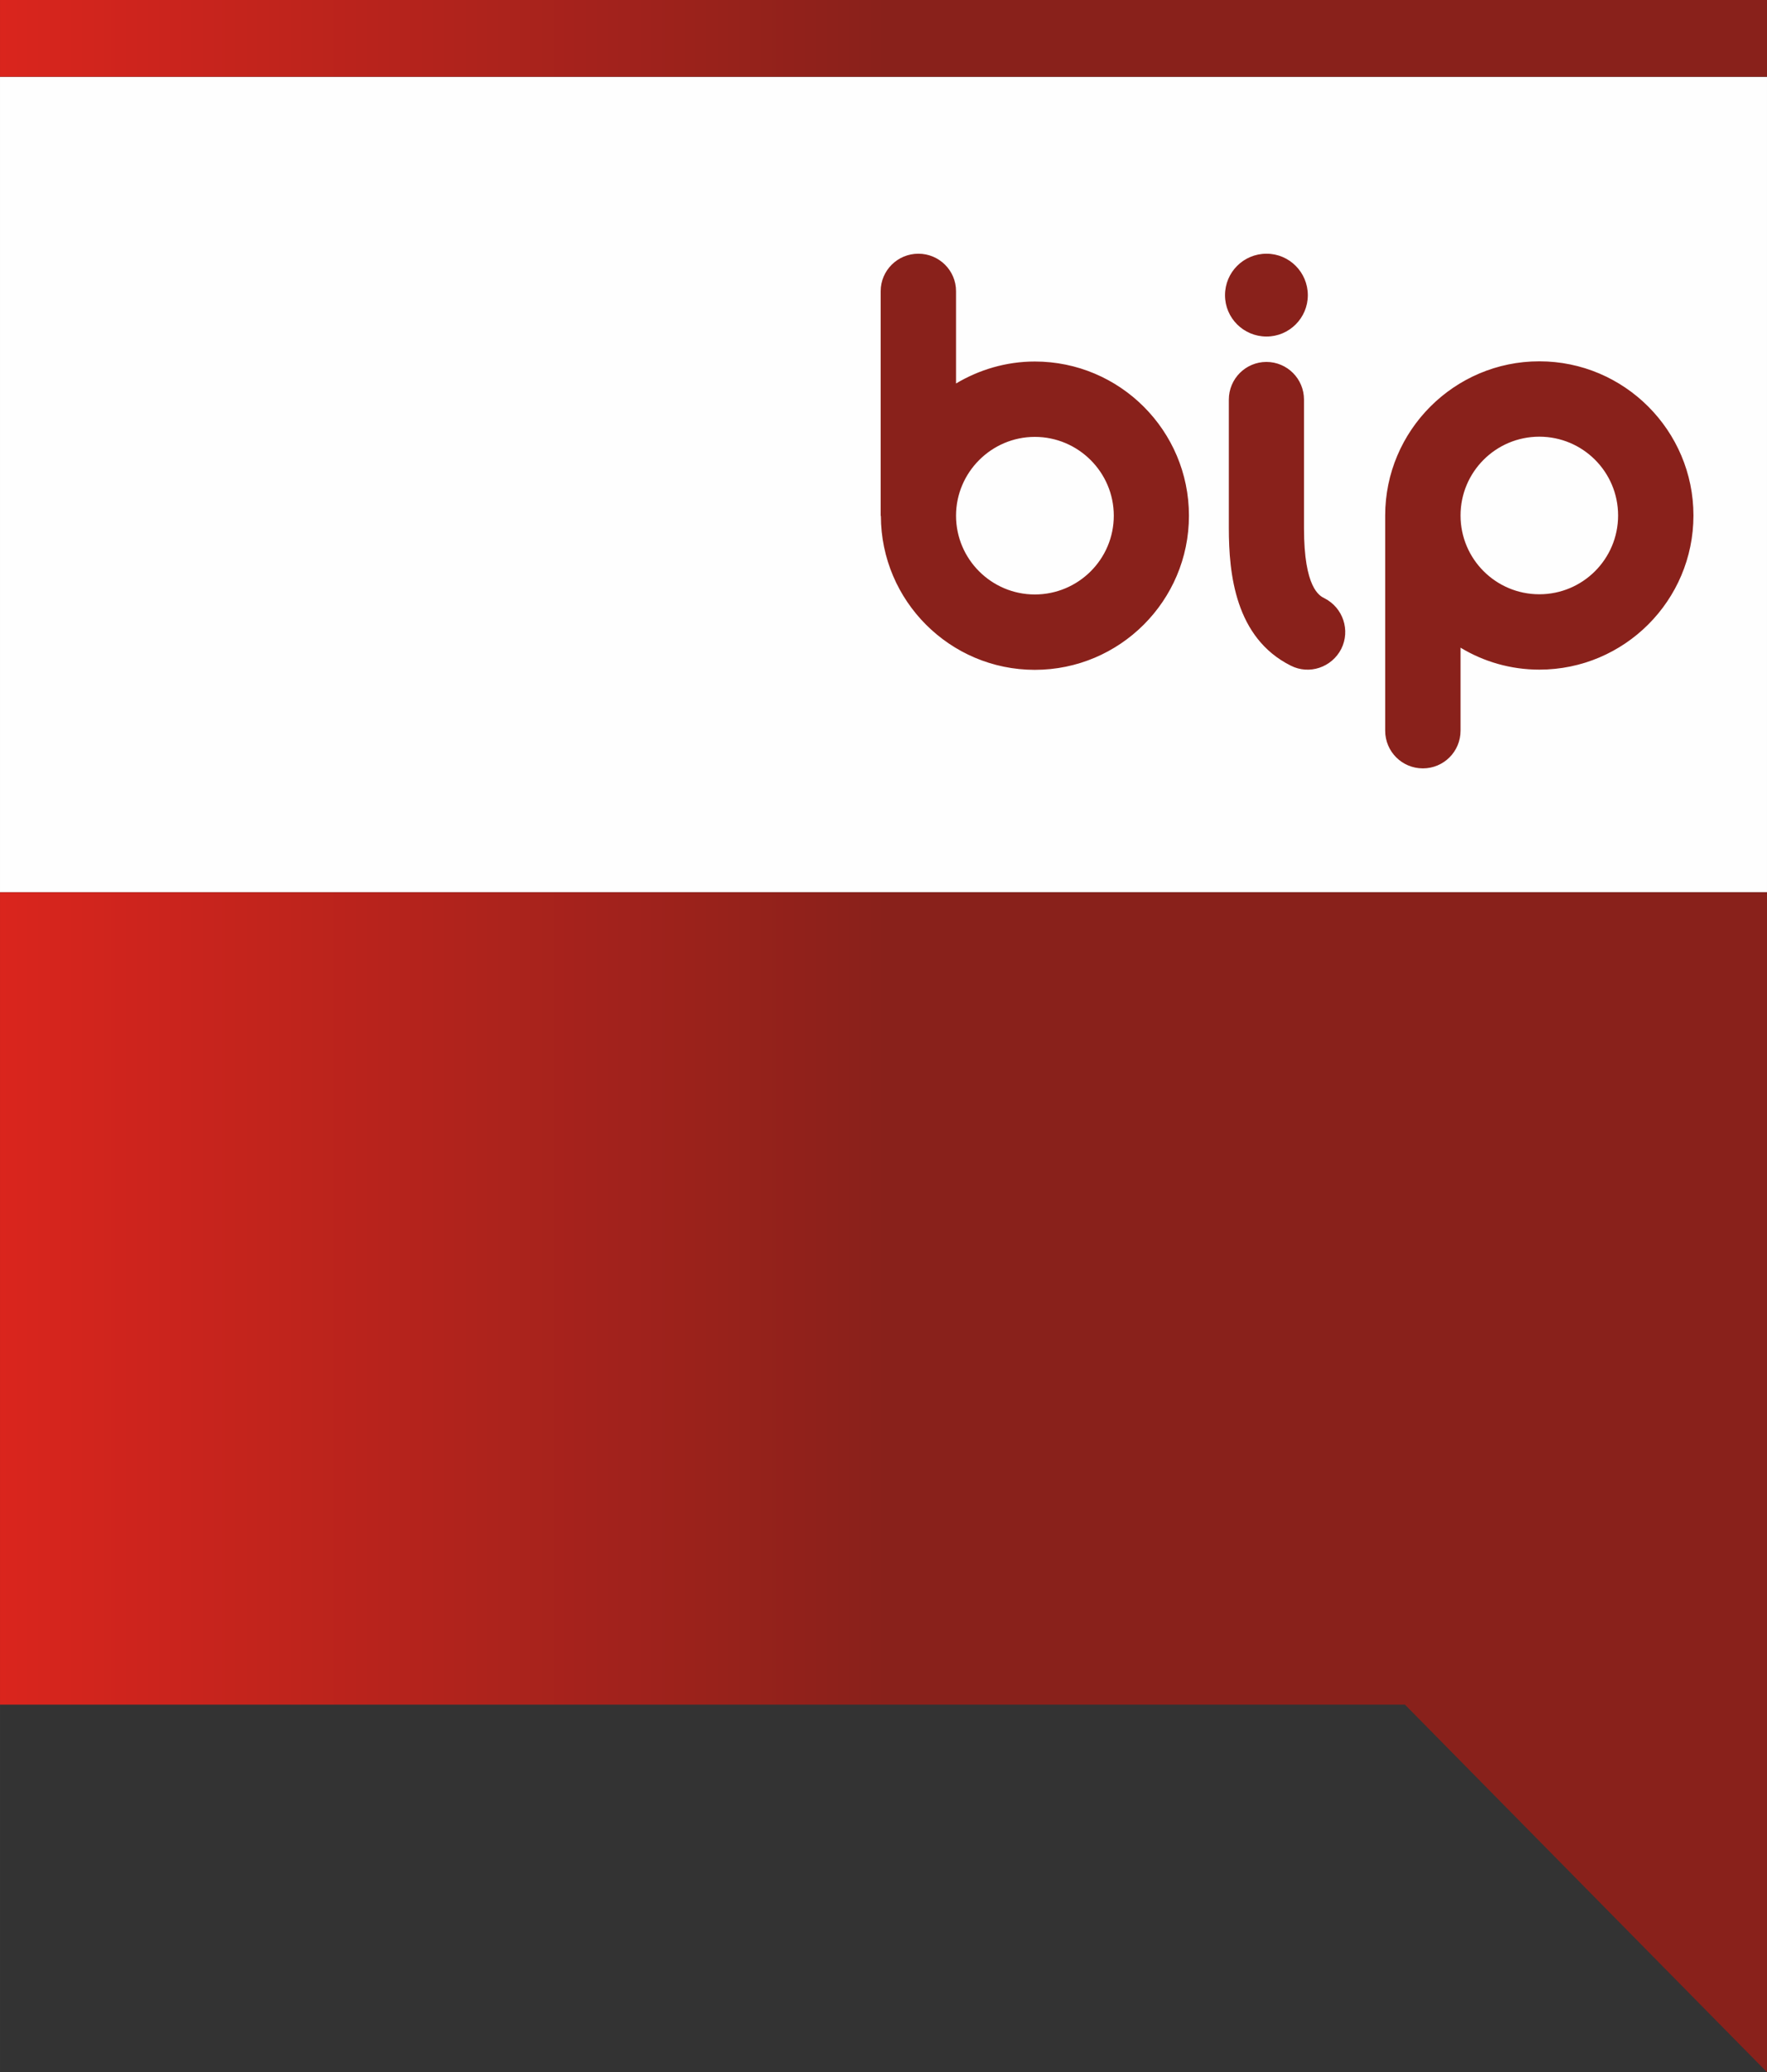
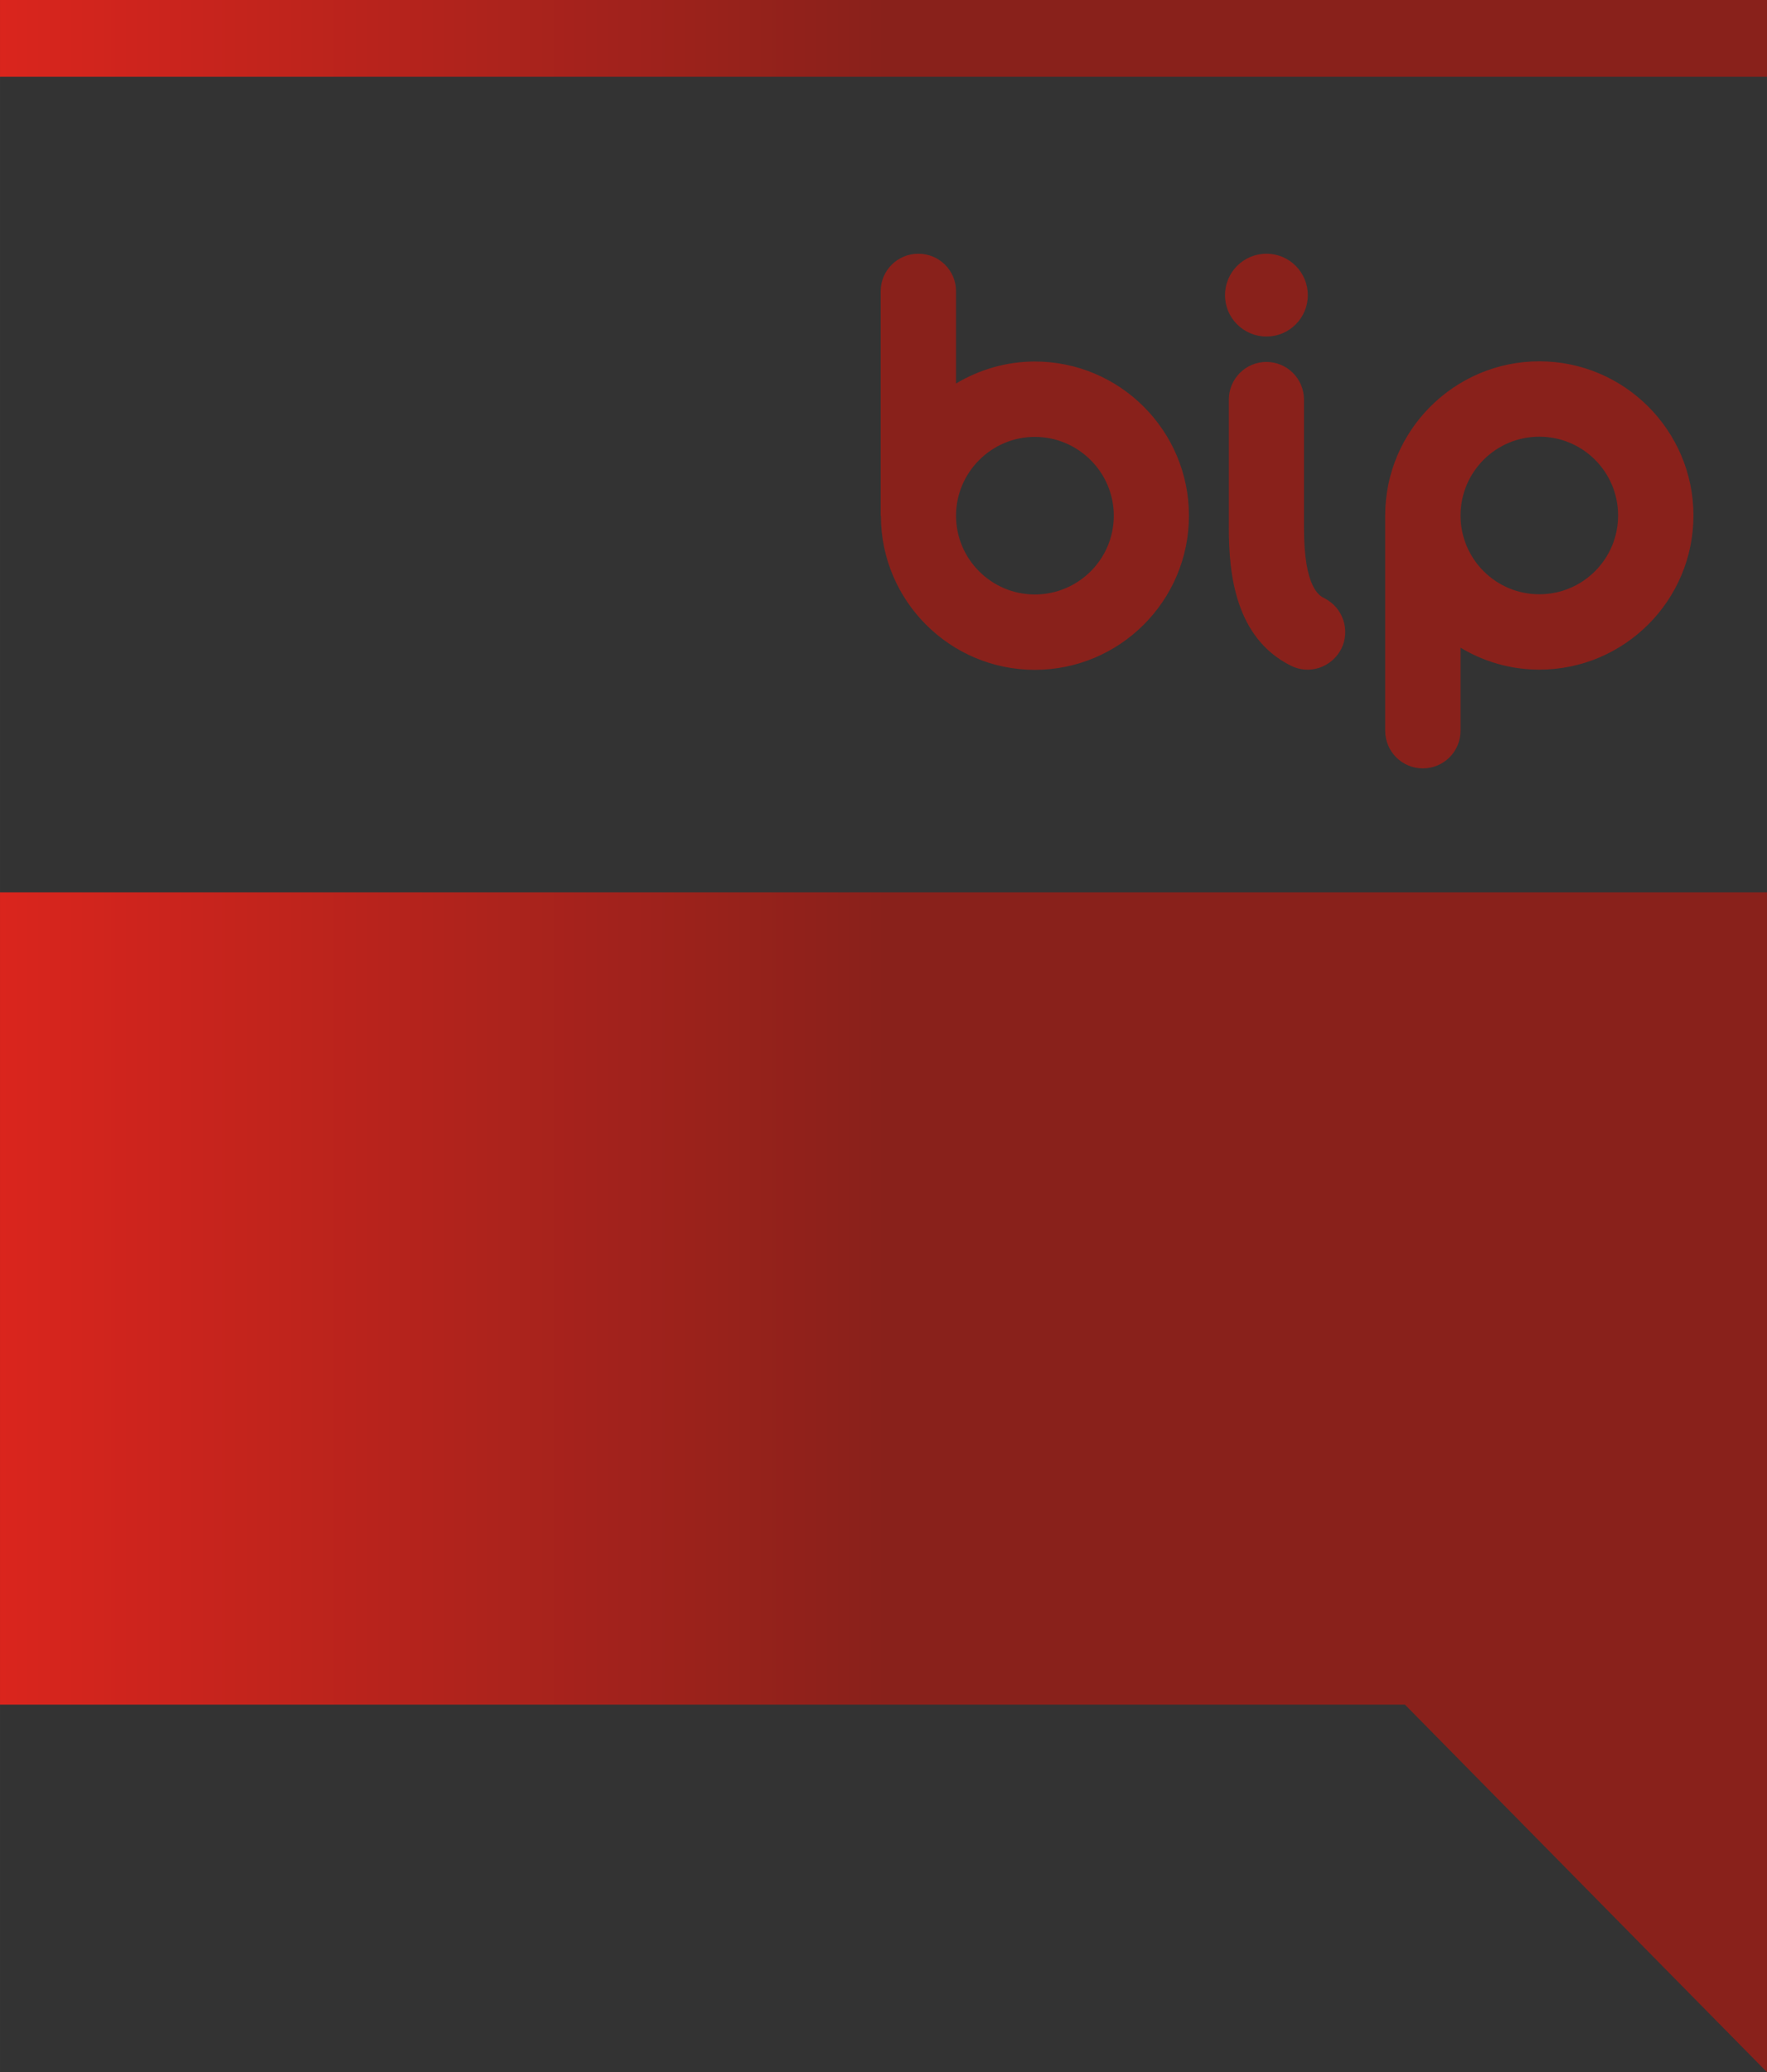
<svg xmlns="http://www.w3.org/2000/svg" xml:space="preserve" width="87.704mm" height="102.834mm" version="1.1" style="shape-rendering:geometricPrecision; text-rendering:geometricPrecision; image-rendering:optimizeQuality; fill-rule:evenodd; clip-rule:evenodd" viewBox="0 0 8770 10283">
  <rect x="0" y="0" width="8770" height="10283" fill="#333333" stroke="none" />
  <defs>
    <style type="text/css">
   
    .fil0 {fill:#FEFEFE}
    .fil1 {fill:url(#id0)}
   
  </style>
    <linearGradient id="id0" gradientUnits="userSpaceOnUse" x1="-0" y1="5141.71" x2="8770.36" y2="5141.71">
      <stop offset="0" style="stop-color:#DA251D" />
      <stop offset="0.502" style="stop-color:#89211B" />
      <stop offset="1" style="stop-color:#89211B" />
    </linearGradient>
  </defs>
  <g id="Warstwa_x0020_1">
-     <polygon class="fil0" points="0,381 8770,381 8770,4428 0,4428 " />
-     <path id="path2345" class="fil1" d="M0 8459l6973 0 1797 1824 0 -5855 -8770 0 0 4031 0 0 0 0zm4558 -7200c-103,0 -187,83 -187,186l0 1114c0,1 1,2 1,2 1,421 343,763 764,763 422,0 765,-343 765,-765 0,-422 -343,-765 -765,-765 -143,0 -277,41 -391,109l0 -458c0,-103 -84,-186 -187,-186l0 0 0 0zm578 909c216,0 392,176 392,391 0,216 -176,391 -392,391 -215,0 -391,-175 -391,-391 0,-215 176,-391 391,-391l0 0zm1150 -372c-104,0 -187,84 -187,187l0 638c0,227 32,544 307,682 92,47 204,9 251,-83 46,-92 9,-204 -83,-251 -25,-12 -102,-51 -102,-348l0 -638c0,-103 -83,-187 -187,-187l0 0 1 0zm0 -537c-114,0 -206,92 -206,206 0,113 92,205 206,205 113,0 205,-92 205,-205 0,-114 -92,-206 -205,-206zm963 2367l0 -412c114,69 248,109 391,109 422,0 765,-343 765,-765 0,-421 -343,-765 -765,-765 -422,0 -765,344 -765,765l0 1068c0,104 84,187 187,187 103,0 187,-83 187,-187l0 0 0 0zm391 -1459c216,0 391,175 391,391 0,216 -175,391 -391,391 -216,0 -391,-175 -391,-391 0,-216 175,-391 391,-391l0 0zm-7640 -2167l0 381 8770 0 0 -381 -8770 0z" />
+     <path id="path2345" class="fil1" d="M0 8459l6973 0 1797 1824 0 -5855 -8770 0 0 4031 0 0 0 0zm4558 -7200c-103,0 -187,83 -187,186l0 1114c0,1 1,2 1,2 1,421 343,763 764,763 422,0 765,-343 765,-765 0,-422 -343,-765 -765,-765 -143,0 -277,41 -391,109l0 -458c0,-103 -84,-186 -187,-186zm578 909c216,0 392,176 392,391 0,216 -176,391 -392,391 -215,0 -391,-175 -391,-391 0,-215 176,-391 391,-391l0 0zm1150 -372c-104,0 -187,84 -187,187l0 638c0,227 32,544 307,682 92,47 204,9 251,-83 46,-92 9,-204 -83,-251 -25,-12 -102,-51 -102,-348l0 -638c0,-103 -83,-187 -187,-187l0 0 1 0zm0 -537c-114,0 -206,92 -206,206 0,113 92,205 206,205 113,0 205,-92 205,-205 0,-114 -92,-206 -205,-206zm963 2367l0 -412c114,69 248,109 391,109 422,0 765,-343 765,-765 0,-421 -343,-765 -765,-765 -422,0 -765,344 -765,765l0 1068c0,104 84,187 187,187 103,0 187,-83 187,-187l0 0 0 0zm391 -1459c216,0 391,175 391,391 0,216 -175,391 -391,391 -216,0 -391,-175 -391,-391 0,-216 175,-391 391,-391l0 0zm-7640 -2167l0 381 8770 0 0 -381 -8770 0z" />
  </g>
</svg>